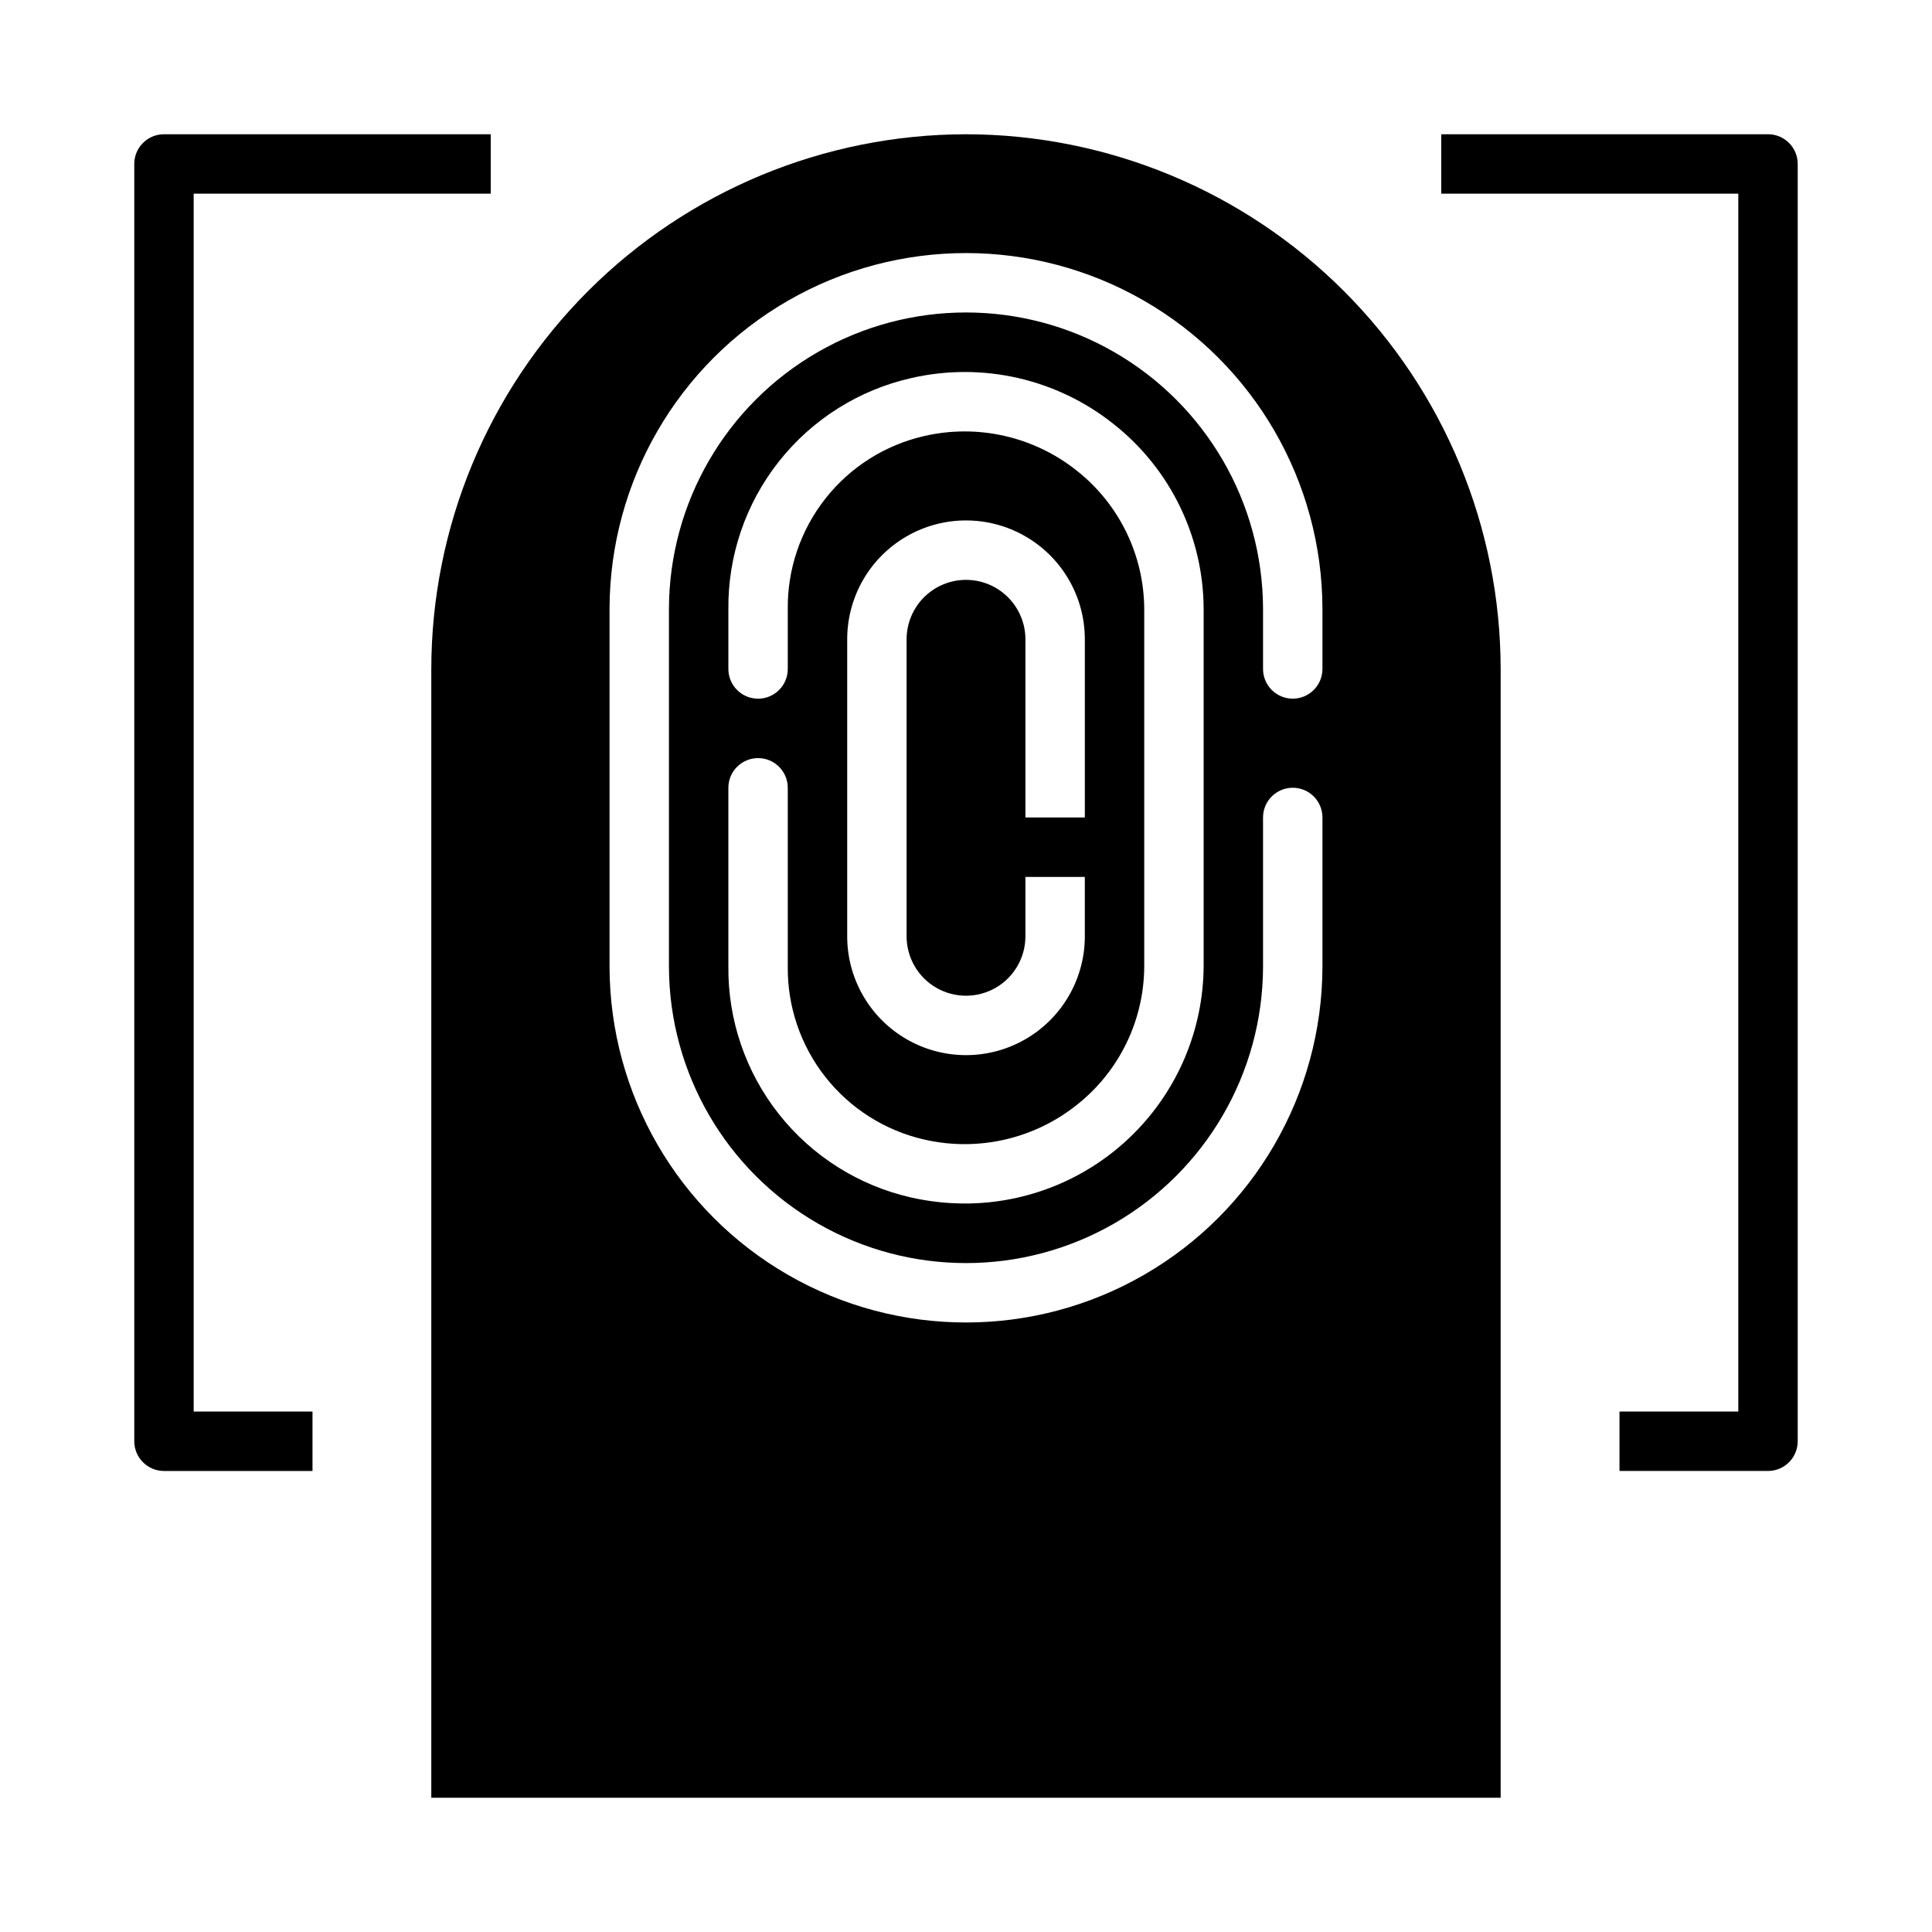
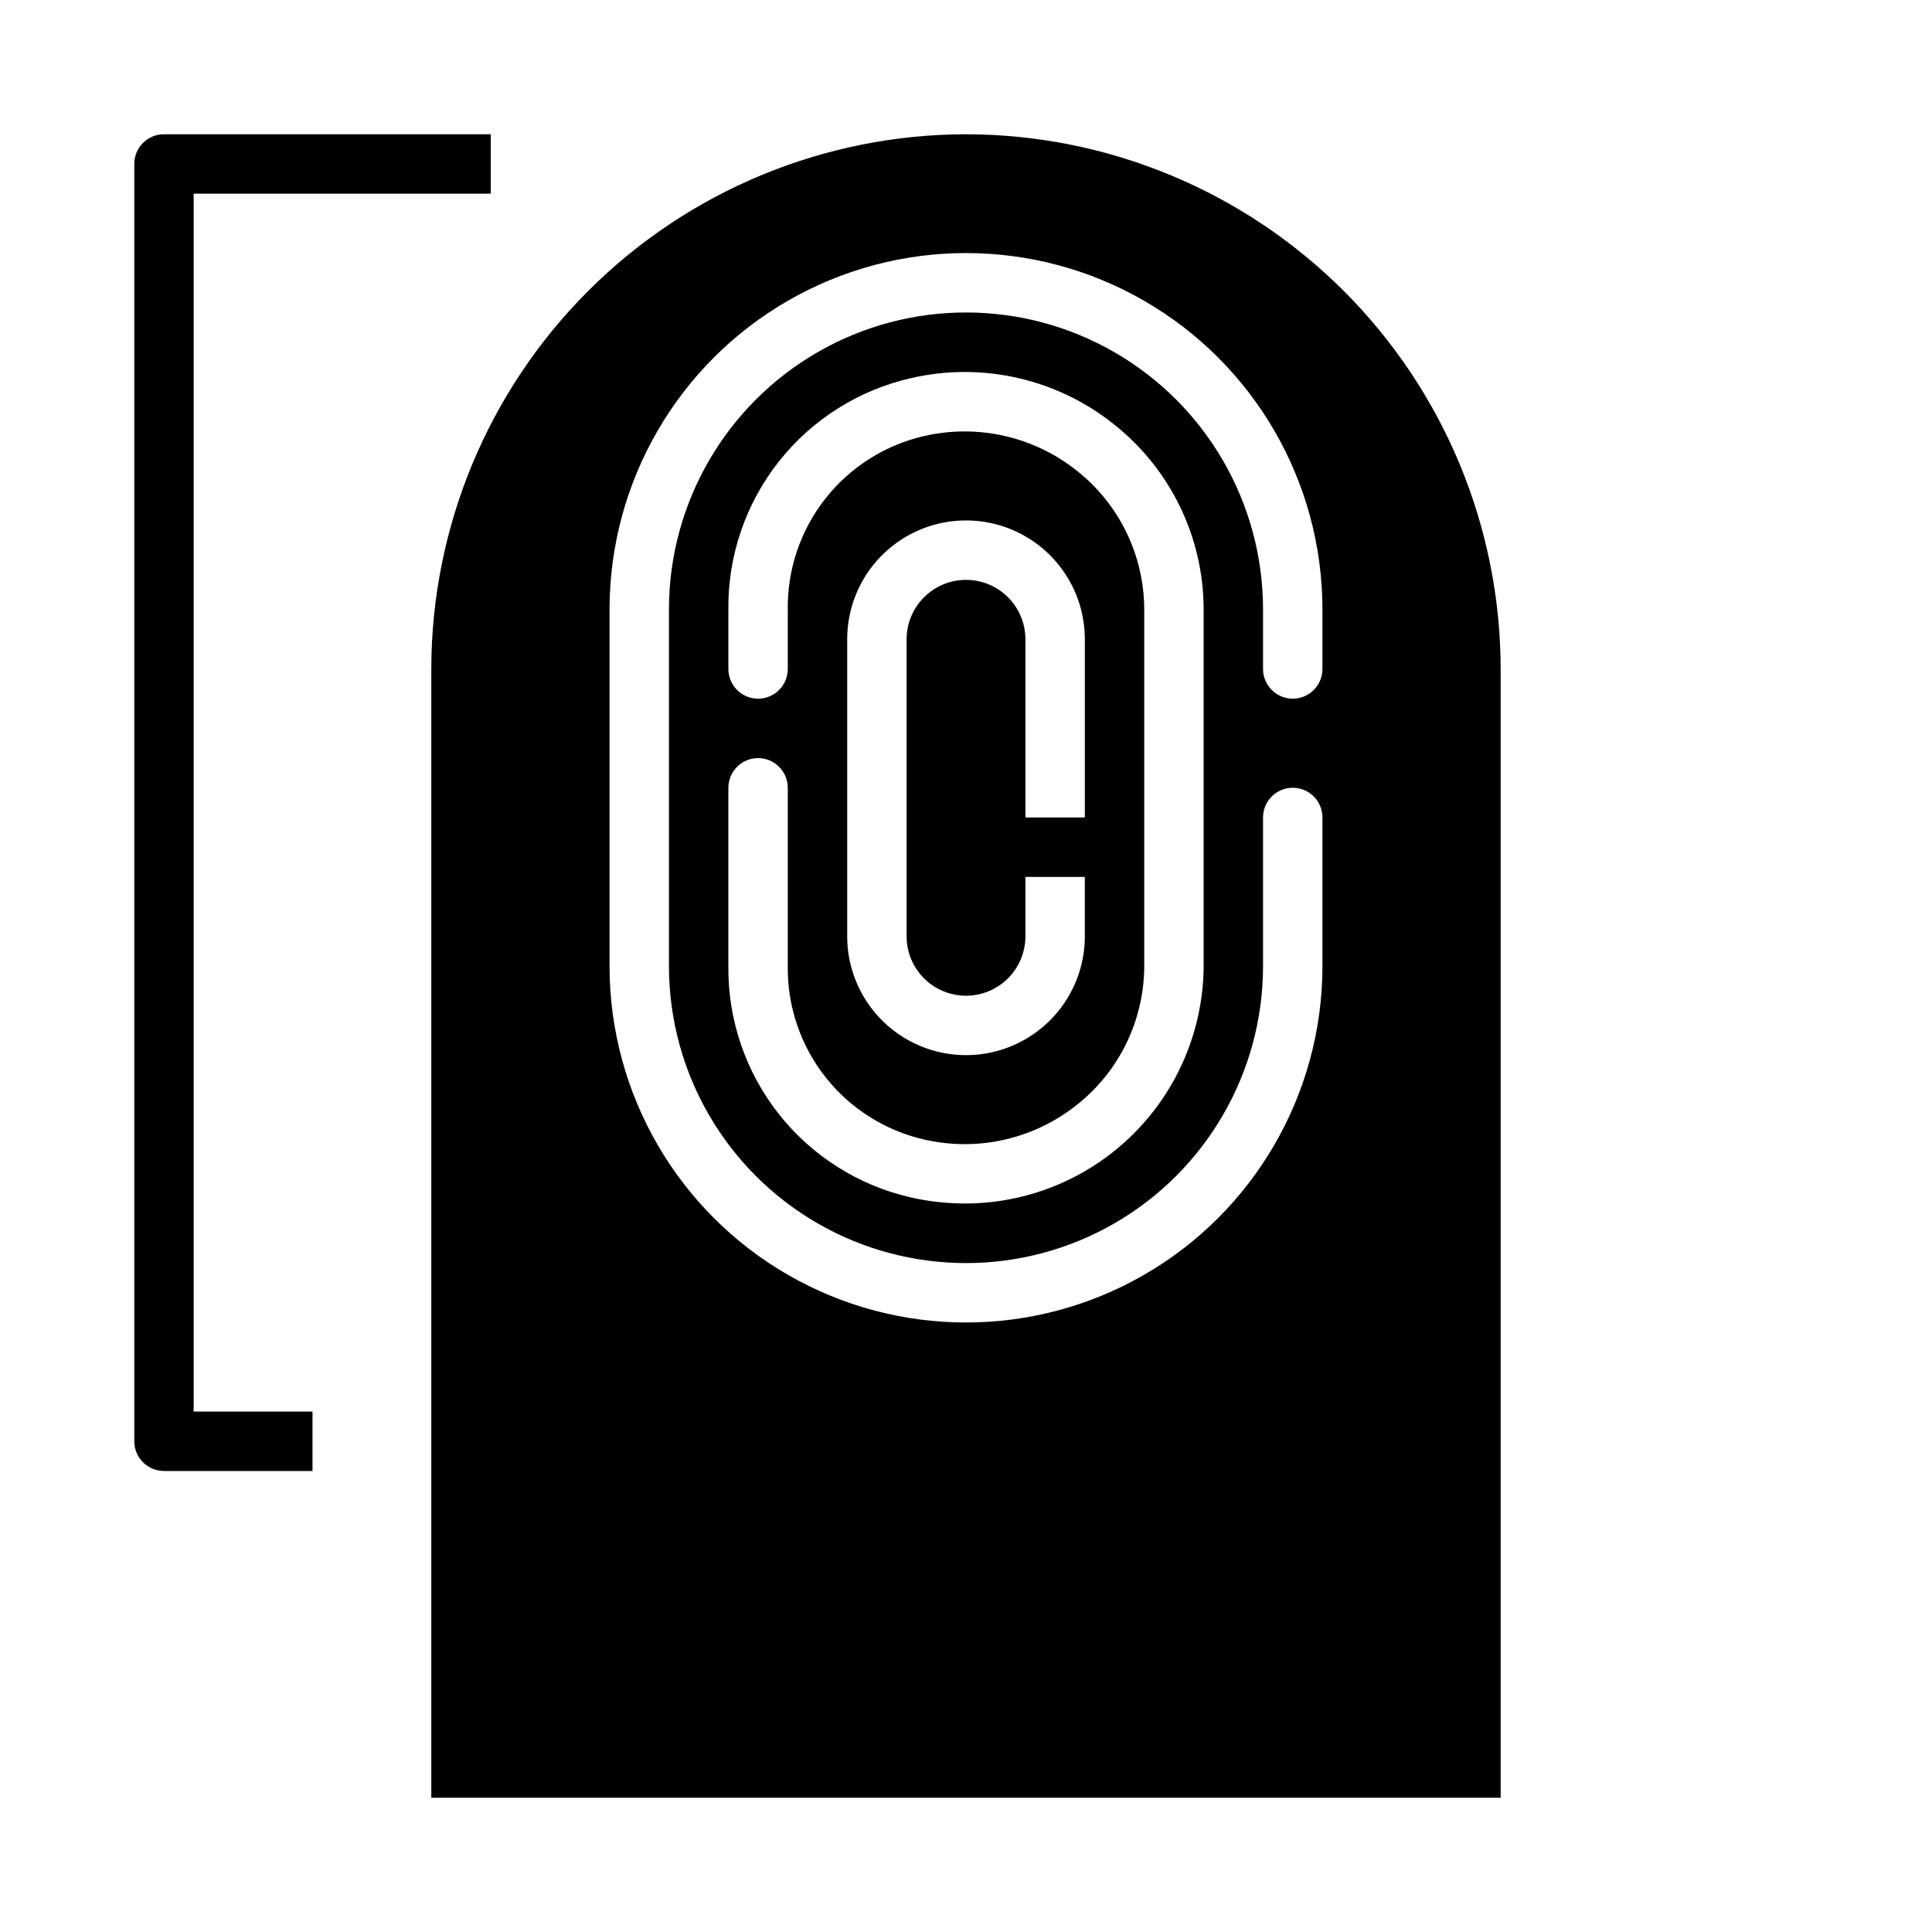
<svg xmlns="http://www.w3.org/2000/svg" fill="#000000" width="800px" height="800px" version="1.1" viewBox="144 144 512 512">
  <g>
    <path d="m400 179.58c-37.57 0.043-73.586 14.984-100.15 41.547-26.566 26.566-41.508 62.582-41.551 100.15v299.14h283.39v-299.14c-0.043-37.566-14.984-73.582-41.551-100.15-26.562-26.562-62.578-41.504-100.14-41.547zm94.461 141.7c0 4.348-3.523 7.871-7.871 7.871s-7.871-3.523-7.871-7.871v-16.023c-0.098-28.059-15.121-53.945-39.438-67.945-24.316-14.004-54.25-14.004-78.562 0-24.316 14-39.344 39.887-39.441 67.945v95.023c0.098 28.062 15.125 53.945 39.441 67.949 24.312 14 54.246 14 78.562 0 24.316-14.004 39.34-39.887 39.438-67.949v-39.645c0-4.348 3.523-7.871 7.871-7.871s7.871 3.523 7.871 7.871v39.645c-0.094 33.688-18.121 64.77-47.309 81.582-29.188 16.816-65.121 16.816-94.309 0-29.188-16.812-47.211-47.895-47.309-81.582v-95.023c0.098-33.684 18.121-64.77 47.309-81.582s65.121-16.812 94.309 0 47.215 47.898 47.309 81.582zm-105.52 124.71c14.18 3.269 29.074-0.117 40.445-9.195 11.254-8.895 17.824-22.445 17.848-36.789v-94.465c-0.02-14.348-6.594-27.895-17.848-36.793-11.375-9.074-26.266-12.461-40.445-9.199-10.383 2.371-19.637 8.23-26.219 16.602-6.582 8.371-10.094 18.742-9.953 29.391v15.742c0 4.348-3.523 7.871-7.871 7.871-4.348 0-7.871-3.523-7.871-7.871v-15.742c-0.16-14.23 4.566-28.082 13.387-39.246 8.82-11.164 21.203-18.969 35.082-22.105 18.844-4.328 38.633 0.191 53.73 12.27 14.996 11.879 23.742 29.953 23.754 49.082v94.465c-0.086 16.719-6.789 32.727-18.641 44.52-11.855 11.793-27.895 18.41-44.613 18.414-4.789-0.004-9.559-0.535-14.23-1.586-13.879-3.137-26.262-10.941-35.082-22.105-8.82-11.164-13.547-25.016-13.387-39.242v-47.234c0-4.348 3.523-7.871 7.871-7.871 4.348 0 7.871 3.523 7.871 7.871v47.234c-0.141 10.645 3.371 21.02 9.953 29.387 6.582 8.371 15.836 14.227 26.219 16.598zm11.062-148.32c-4.176 0.004-8.18 1.664-11.129 4.613-2.953 2.953-4.613 6.953-4.617 11.129v78.719c0 5.625 3 10.824 7.871 13.637s10.875 2.812 15.746 0 7.871-8.012 7.871-13.637v-15.742h15.742v15.742h0.004c0 11.25-6.004 21.645-15.746 27.27-9.742 5.625-21.746 5.625-31.488 0-9.742-5.625-15.742-16.02-15.742-27.27v-78.719c0-11.25 6-21.645 15.742-27.27 9.742-5.625 21.746-5.625 31.488 0 9.742 5.625 15.746 16.02 15.746 27.27v47.23h-15.746v-47.23c-0.004-4.176-1.664-8.176-4.617-11.129-2.949-2.949-6.953-4.609-11.125-4.613z" />
    <path d="m274.05 195.32v-15.742h-86.594c-4.348 0-7.871 3.523-7.871 7.871v338.5c0 2.09 0.828 4.09 2.305 5.566 1.477 1.477 3.481 2.309 5.566 2.309h39.359v-15.746h-31.488v-322.75z" />
-     <path d="m612.54 179.58h-86.598v15.742h78.727v322.75h-31.488v15.742h39.359v0.004c2.09 0 4.09-0.832 5.566-2.309s2.305-3.477 2.305-5.566v-338.5c0-2.086-0.828-4.09-2.305-5.566-1.477-1.477-3.477-2.305-5.566-2.305z" />
  </g>
</svg>